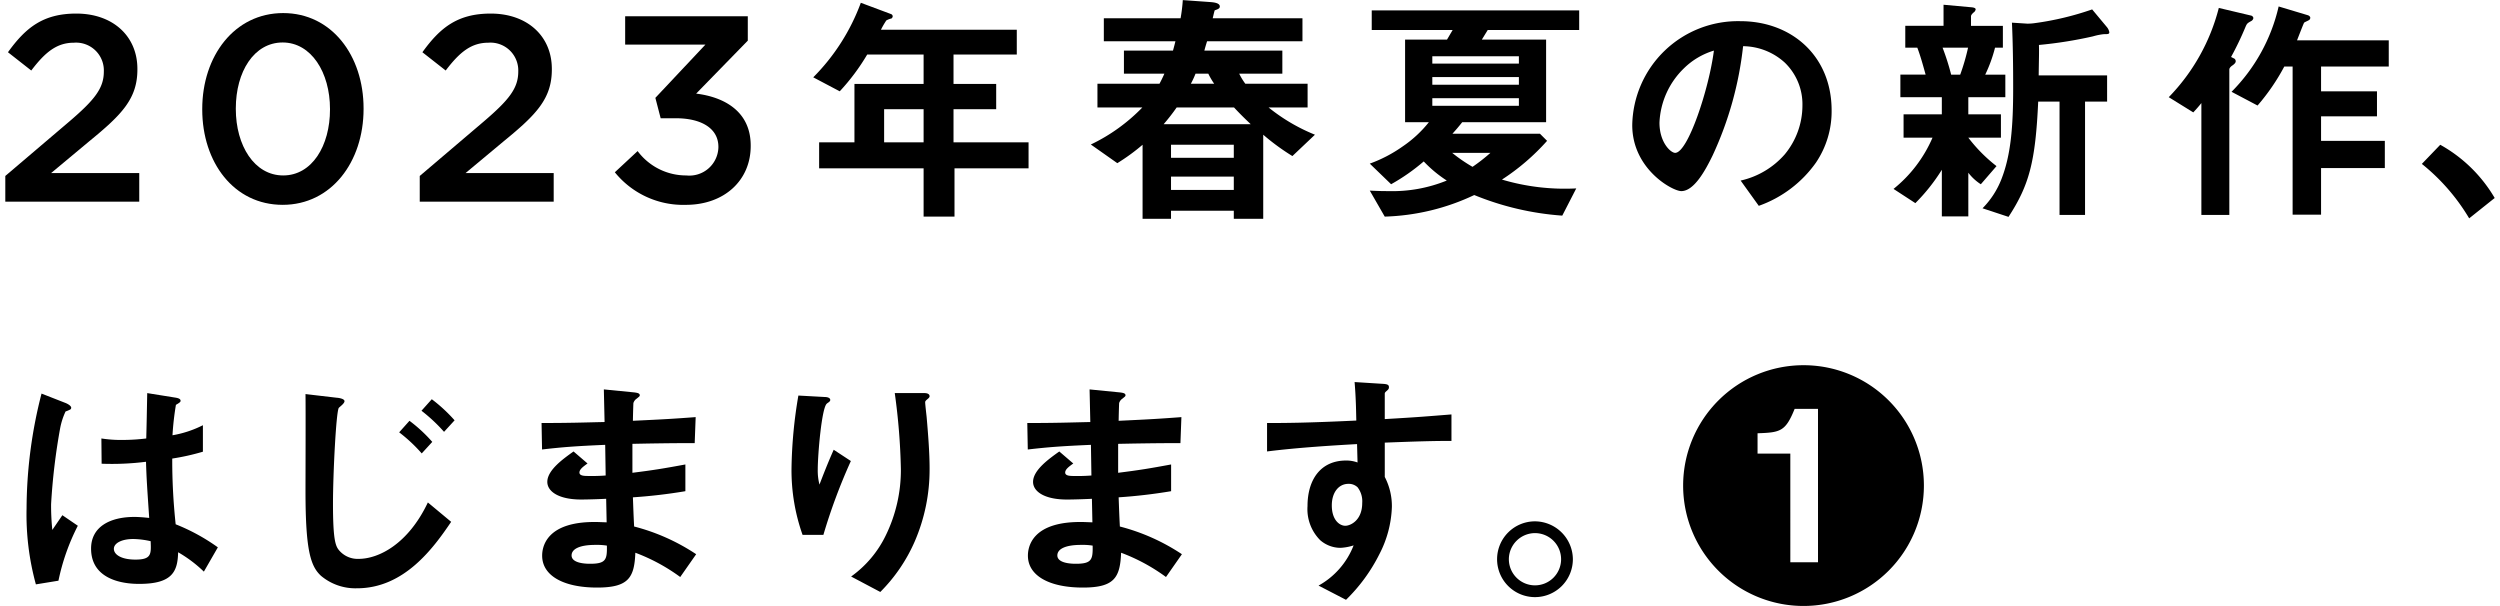
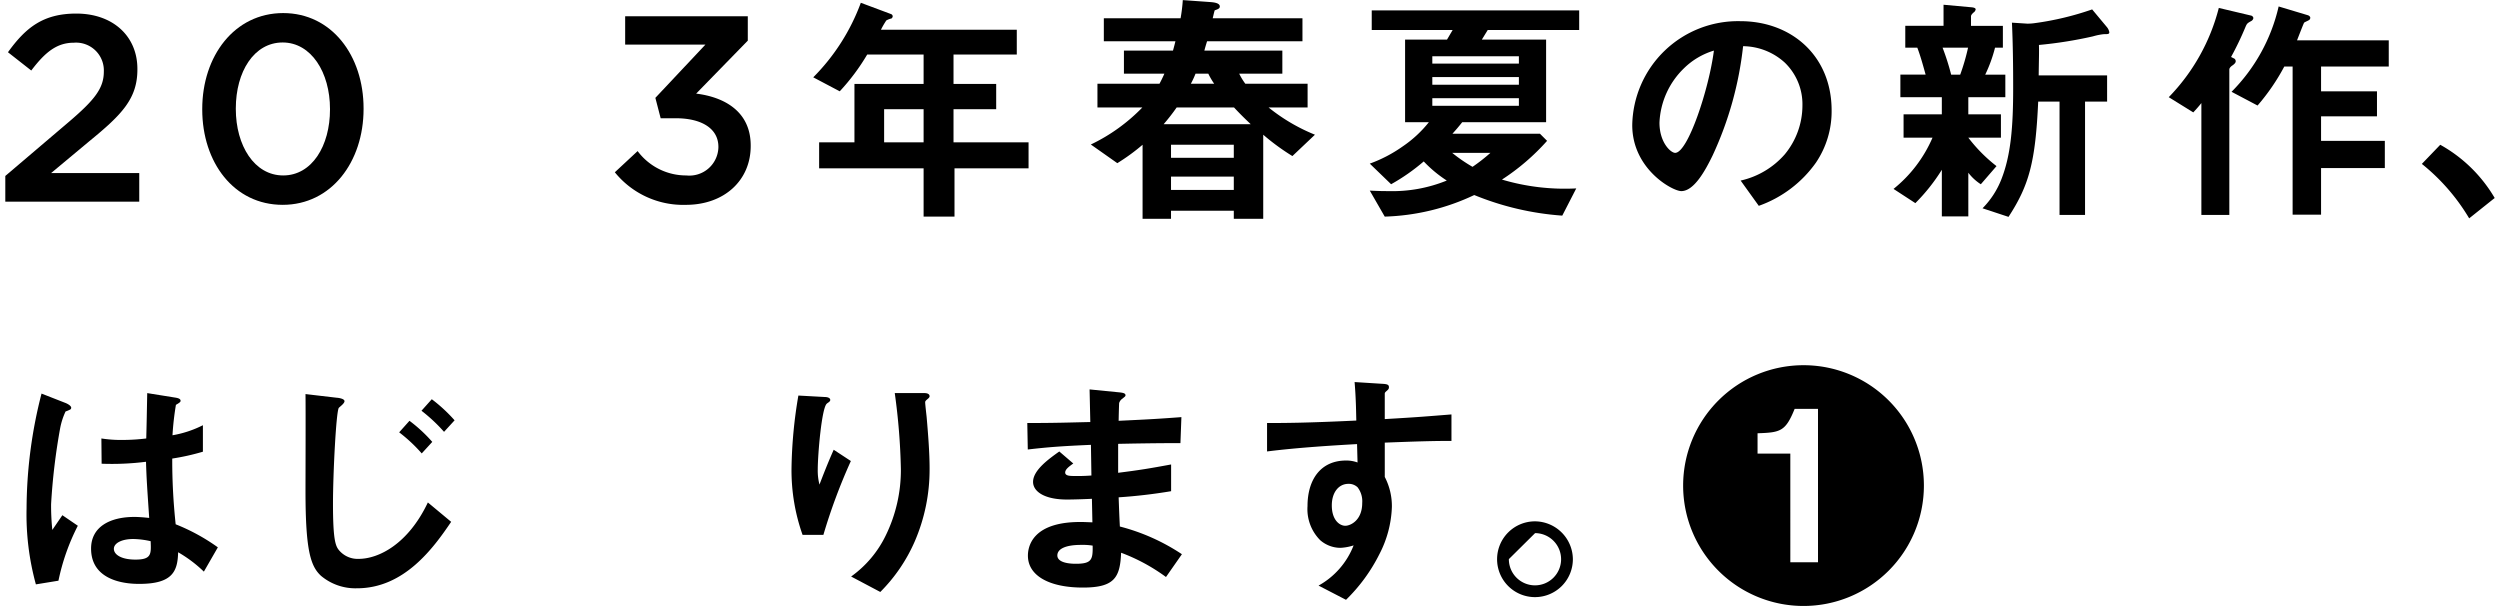
<svg xmlns="http://www.w3.org/2000/svg" width="231" height="56" viewBox="0 0 231 56">
  <path d="M177.768,44.868a11.123,11.123,0,1,1-11.123-11.123A11.116,11.116,0,0,1,177.768,44.868Zm-9.785-7.087h-2.158c-.845,2.088-1.315,2.182-3.427,2.253v1.877h3.028V51.955h2.558Z" />
  <path d="M.49,16.259l5.898-5.018C8.738,9.234,9.594,8.156,9.594,6.614A2.569,2.569,0,0,0,6.829,3.946c-1.566,0-2.643.857-3.94,2.57L.736,4.827C2.375,2.551,3.99,1.254,7.049,1.254c3.351,0,5.646,2.055,5.646,5.115v.049c0,2.693-1.417,4.162-4.447,6.634L4.724,15.99h8.143v2.644H.49Z" />
  <path d="M18.687,10.117v-.049c0-4.895,2.979-8.86,7.478-8.86,4.474,0,7.429,3.916,7.429,8.81v.049c0,4.895-2.98,8.86-7.478,8.86S18.687,15.012,18.687,10.117Zm11.805,0v-.049c0-3.378-1.736-6.143-4.376-6.143s-4.327,2.692-4.327,6.094v.049c0,3.378,1.711,6.143,4.377,6.143S30.492,13.47,30.492,10.117Z" />
-   <path d="M38.784,16.259l5.898-5.018c2.349-2.007,3.205-3.084,3.205-4.627A2.569,2.569,0,0,0,45.123,3.946c-1.566,0-2.643.857-3.94,2.57L39.03,4.827c1.639-2.276,3.254-3.573,6.314-3.573,3.351,0,5.646,2.055,5.646,5.115v.049c0,2.693-1.417,4.162-4.447,6.634L43.018,15.99h8.143v2.644H38.784Z" />
  <path d="M56.811,15.918l2.105-1.958a5.586,5.586,0,0,0,4.502,2.251A2.681,2.681,0,0,0,66.38,13.618v-.049c0-1.688-1.542-2.643-3.94-2.643h-1.395l-.489-1.884L65.18,4.123h-7.415V1.502H69.096V3.756L64.324,8.65c2.594.318,5.041,1.64,5.041,4.796v.049c0,3.157-2.423,5.433-5.996,5.433A8.122,8.122,0,0,1,56.811,15.918Z" />
  <path d="M88.196,15.552v4.464H85.341V15.552H75.688V13.15h3.263V7.757h6.39V5.038H80.13a19.58,19.58,0,0,1-2.538,3.399L75.144,7.145A19.13,19.13,0,0,0,79.54.257l2.787,1.042a.231.231,0,0,1,.159.204.27.27,0,0,1-.113.204,1.728,1.728,0,0,0-.476.181,7.243,7.243,0,0,0-.498.861H93.951V5.038H88.105V7.757h3.943V10.091H88.105V13.15h6.934v2.402ZM85.341,10.091h-3.648V13.15h3.648Z" />
  <path d="M119.418,14.42a20.506,20.506,0,0,1-2.696-1.972v7.771h-2.719V19.47h-5.801v.748h-2.628V13.375a18.418,18.418,0,0,1-2.334,1.701l-2.447-1.724A16.527,16.527,0,0,0,105.551,9.931h-4.147V7.736h5.733c.159-.295.294-.568.453-.932h-3.739V4.677h4.532c.091-.318.182-.682.227-.864h-6.616V1.686h7.092A14.699,14.699,0,0,0,109.29.009L111.827.19c.272.023.884.068.884.408,0,.227-.272.272-.476.363-.068.227-.136.544-.181.725h8.293V3.813H111.533c-.091.296-.181.591-.25.864h7.206V6.804h-3.988a5.693,5.693,0,0,0,.566.932h5.755V9.931h-3.603a16.82,16.82,0,0,0,4.282,2.516ZM114.025,9.931h-5.302a18.863,18.863,0,0,1-1.201,1.544h8.044C115.091,11.021,114.637,10.589,114.025,9.931Zm-.022,3.444h-5.801v1.204h5.801Zm0,2.946h-5.801v1.226h5.801ZM111.646,6.804H110.468a8.566,8.566,0,0,1-.431.932H112.19A6.755,6.755,0,0,1,111.646,6.804Z" />
  <path d="M137.467,2.771l-.544.886h5.937v7.633h-7.75c-.363.454-.498.613-.906,1.068h8.089l.657.656a20.498,20.498,0,0,1-4.169,3.579,20.38,20.38,0,0,0,6.865.816l-1.292,2.515a26.364,26.364,0,0,1-8.134-1.903,20.668,20.668,0,0,1-8.27,1.994l-1.382-2.402c.929.045,1.314.045,1.699.045a13.346,13.346,0,0,0,5.416-.975,11.455,11.455,0,0,1-2.13-1.768,18.193,18.193,0,0,1-3.014,2.108l-1.971-1.904a12.761,12.761,0,0,0,3.036-1.586,10.892,10.892,0,0,0,2.425-2.244H129.83V3.657h3.875l.521-.886h-7.478V.961h19.169v1.81Zm2.878,2.425h-7.999v.683h7.999Zm0,1.926h-7.999v.705h7.999Zm0,1.949h-7.999v.705h7.999Zm-6.164,5.053a14.602,14.602,0,0,0,1.881,1.292,16.276,16.276,0,0,0,1.654-1.292Z" />
  <path d="M167.791,15.031a10.94,10.94,0,0,1-5.279,3.988l-1.677-2.334a7.633,7.633,0,0,0,4.079-2.425,7.091,7.091,0,0,0,1.631-4.509,5.343,5.343,0,0,0-1.631-3.965,5.797,5.797,0,0,0-3.852-1.518,32.158,32.158,0,0,1-2.81,10.083c-.68,1.405-1.722,3.308-2.9,3.308-.815,0-4.532-2.039-4.532-6.095a9.773,9.773,0,0,1,9.993-9.607c4.713,0,8.429,3.195,8.429,8.248A8.467,8.467,0,0,1,167.791,15.031ZM155.601,6.307a7.42,7.42,0,0,0-2.266,5.03c0,1.835,1.042,2.787,1.45,2.787,1.178,0,3.127-5.914,3.58-9.449A6.689,6.689,0,0,0,155.601,6.307Z" />
  <path d="M181.872,8.981v1.586h3.014v2.153h-3.014a14.242,14.242,0,0,0,2.606,2.628l-1.45,1.677a4.483,4.483,0,0,1-1.155-1.065v4.033h-2.447V15.688a17.249,17.249,0,0,1-2.447,3.082l-2.017-1.314a12.318,12.318,0,0,0,3.603-4.736H175.89V10.567h3.535V8.981h-3.83V6.896h2.334c-.136-.476-.453-1.677-.771-2.493h-1.11V2.387h3.535V.438l2.492.227c.34.022.476.09.476.204a.445.445,0,0,1-.204.295c-.045.045-.227.204-.227.34v.884h2.946V4.404h-.725a13.243,13.243,0,0,1-.906,2.493h1.858V8.981Zm-2.379-4.577a21.534,21.534,0,0,1,.793,2.493h.838a19.753,19.753,0,0,0,.725-2.493ZM194.38,3.157a5.991,5.991,0,0,0-.997.204,38.647,38.647,0,0,1-4.985.793c.022.725,0,1.065-.023,2.81h6.322V9.389h-2.039V19.857H190.301V9.389h-1.972c-.249,5.574-.838,7.727-2.742,10.65l-2.402-.793a7.905,7.905,0,0,0,1.722-2.628c.906-2.266,1.11-4.94,1.11-8.474,0-2.017-.022-4.033-.113-6.05l1.405.091a4.521,4.521,0,0,0,.68-.045A27.074,27.074,0,0,0,193.315.869L194.674,2.5a1.039,1.039,0,0,1,.227.476C194.901,3.157,194.765,3.157,194.38,3.157Z" />
  <path d="M208.031,1.934c-.363.204-.408.227-.544.544a28.332,28.332,0,0,1-1.337,2.787l.317.159a.311.311,0,0,1,.113.227c0,.181-.159.272-.25.363-.09.045-.34.227-.34.408V19.857h-2.583V9.524c-.249.317-.476.567-.748.861l-2.266-1.405A18.324,18.324,0,0,0,205.018.733l2.968.703a.28.28,0,0,1,.227.227A.372.372,0,0,1,208.031,1.934Zm6.435,4.215V8.437h5.167v2.311h-5.167V13.014h5.892v2.515h-5.892v4.305h-2.628V6.148h-.77a19.36,19.36,0,0,1-2.47,3.603L206.196,8.482A16.337,16.337,0,0,0,210.547.597l2.719.816c.113.045.204.136.204.227a.252.252,0,0,1-.136.227c-.068.045-.385.181-.431.227s-.566,1.405-.657,1.631h8.475V6.148Z" />
  <path d="M225.479,13.377a13.328,13.328,0,0,1,5.03,4.917l-2.357,1.881a18.623,18.623,0,0,0-4.373-5.03Z" />
  <path d="M5.401,53.656l-2.085.34a24.379,24.379,0,0,1-.861-7.024A42.955,42.955,0,0,1,3.838,36.367l2.198.861c.068.023.544.227.544.453a.197.197,0,0,1-.091.159,3.419,3.419,0,0,1-.431.181,6.495,6.495,0,0,0-.499,1.541,57.643,57.643,0,0,0-.838,7.024,22.324,22.324,0,0,0,.113,2.379l.929-1.36,1.428.974A19.89,19.89,0,0,0,5.401,53.656Zm13.437-.838a12.111,12.111,0,0,0-2.379-1.79c-.045,1.745-.498,2.923-3.58,2.923-.657,0-4.463,0-4.463-3.263,0-2.039,1.79-2.923,3.988-2.923.453,0,.929.045,1.382.091-.182-2.696-.25-3.648-.295-5.189a25.184,25.184,0,0,1-4.101.181l-.022-2.334a11.786,11.786,0,0,0,2.039.136,17.933,17.933,0,0,0,2.107-.136c.045-1.7.045-1.949.09-4.192l2.538.408c.475.068.544.181.544.317,0,.113-.204.227-.431.362a26.176,26.176,0,0,0-.317,2.81,9.895,9.895,0,0,0,2.81-.929v2.447a21.187,21.187,0,0,1-2.833.634,55.567,55.567,0,0,0,.317,6.073,18.14,18.14,0,0,1,3.897,2.13ZM12.312,49.804c-1.065,0-1.79.385-1.79.906s.657.997,1.994.997c1.496,0,1.45-.521,1.405-1.7A7.791,7.791,0,0,0,12.312,49.804Z" />
  <path d="M32.987,54.358a4.944,4.944,0,0,1-3.331-1.156c-.952-.884-1.428-2.311-1.428-7.817,0-1.292.023-7.568,0-8.973l2.9.34c.068,0,.703.068.703.317,0,.204-.385.476-.521.612-.249.272-.543,6.05-.543,8.882,0,3.263.227,3.875.543,4.26a2.245,2.245,0,0,0,1.835.816c1.813,0,4.555-1.337,6.39-5.212l2.152,1.79C40.033,50.665,37.337,54.358,32.987,54.358ZM38.968,41.896a14.233,14.233,0,0,0-2.085-1.949l.952-1.065a13.724,13.724,0,0,1,2.107,1.949Zm2.062-1.994a15.107,15.107,0,0,0-2.085-1.949l.952-1.065a14.335,14.335,0,0,1,2.107,1.949Z" />
-   <path d="M62.853,53.316a17.079,17.079,0,0,0-4.147-2.243c-.09,2.311-.634,3.218-3.535,3.218-3.127,0-5.076-1.11-5.076-2.946,0-.657.227-3.286,5.325-3.104l.634.023L56.01,46.088c-.408.023-1.654.068-2.311.068-2.085,0-3.127-.748-3.127-1.631,0-1.11,1.54-2.175,2.424-2.81l1.292,1.11c-.408.294-.748.544-.748.838,0,.317.476.317.861.317a15.552,15.552,0,0,0,1.563-.045L55.92,41.103c-2.606.113-3.897.204-5.835.43l-.045-2.447c2.583,0,3.807-.045,5.823-.091l-.068-3.014,2.753.272c.43.045.566.113.566.272,0,.091-.045.113-.294.317a.737.737,0,0,0-.295.408c0,.023-.022.453-.045,1.631,2.9-.136,3.67-.181,5.8-.34l-.09,2.402c-2.515,0-4.623.045-5.755.068V43.686c1.971-.249,2.81-.385,4.894-.77v2.47a48.724,48.724,0,0,1-4.849.567c.045,1.133.045,1.36.113,2.696a18.835,18.835,0,0,1,5.733,2.56Zm-7.84-2.968c-1.473,0-2.198.385-2.198.974,0,.77,1.45.77,1.722.77,1.473,0,1.563-.408,1.54-1.677A5.863,5.863,0,0,0,55.013,50.348Z" />
  <path d="M76.082,49.419H74.156a17.863,17.863,0,0,1-1.02-6.163,42.932,42.932,0,0,1,.634-6.707l2.47.136c.136,0,.476.045.476.272,0,.159-.227.249-.317.34-.476.385-.838,4.713-.838,6.073a5.105,5.105,0,0,0,.159,1.405c.295-.77.748-1.949,1.314-3.218l1.586,1.042A52.525,52.525,0,0,0,76.082,49.419Zm8.429.634a15.169,15.169,0,0,1-3.172,4.645l-2.696-1.427A10.002,10.002,0,0,0,81.86,49.441a13.769,13.769,0,0,0,1.382-6.073,59.088,59.088,0,0,0-.566-7.047h2.742c.068,0,.476,0,.476.295,0,.204-.408.34-.408.544s.113,1.155.136,1.382c.136,1.586.272,3.263.272,4.758A16.716,16.716,0,0,1,84.511,50.053Z" />
  <path d="M107.737,53.316a17.079,17.079,0,0,0-4.147-2.243c-.09,2.311-.634,3.218-3.535,3.218-3.127,0-5.076-1.11-5.076-2.946,0-.657.227-3.286,5.325-3.104l.634.023-.045-2.175c-.408.023-1.654.068-2.311.068-2.085,0-3.127-.748-3.127-1.631,0-1.11,1.54-2.175,2.424-2.81l1.292,1.11c-.408.294-.748.544-.748.838,0,.317.476.317.861.317a15.552,15.552,0,0,0,1.563-.045l-.045-2.832c-2.606.113-3.897.204-5.835.43l-.045-2.447c2.583,0,3.807-.045,5.823-.091l-.068-3.014,2.753.272c.43.045.566.113.566.272,0,.091-.045.113-.294.317a.737.737,0,0,0-.295.408c0,.023-.022.453-.045,1.631,2.9-.136,3.67-.181,5.8-.34l-.09,2.402c-2.515,0-4.623.045-5.755.068V43.686c1.971-.249,2.81-.385,4.894-.77v2.47a48.724,48.724,0,0,1-4.849.567c.045,1.133.045,1.36.113,2.696a18.835,18.835,0,0,1,5.733,2.56Zm-7.84-2.968c-1.473,0-2.198.385-2.198.974,0,.77,1.45.77,1.722.77,1.473,0,1.563-.408,1.54-1.677A5.863,5.863,0,0,0,99.896,50.348Z" />
  <path d="M127.953,40.899v3.172a5.841,5.841,0,0,1,.657,2.764,10.162,10.162,0,0,1-1.156,4.373,15.708,15.708,0,0,1-3.082,4.215l-2.538-1.314a7.231,7.231,0,0,0,3.24-3.716,4.561,4.561,0,0,1-1.224.227,2.855,2.855,0,0,1-1.858-.702,4.056,4.056,0,0,1-1.178-3.15c0-2.493,1.247-4.215,3.558-4.215a2.988,2.988,0,0,1,1.065.181l-.045-1.7c-2.017.113-5.438.317-8.316.68V39.086c1.541,0,3.49,0,8.248-.227-.022-.702-.022-1.903-.159-3.557l2.515.159c.521.023.657.091.657.317,0,.136-.045.204-.204.34s-.181.181-.181.272v2.334c3.15-.181,3.852-.249,6.163-.431V40.74C132.394,40.74,130.899,40.786,127.953,40.899Zm-2.515,4.124a1.179,1.179,0,0,0-.838-.317c-.906,0-1.541.793-1.541,1.994,0,1.359.725,1.881,1.247,1.881.476,0,1.563-.498,1.563-2.107A2.112,2.112,0,0,0,125.438,45.023Z" />
-   <path d="M145.333,51.662a3.501,3.501,0,1,1-3.49-3.49A3.525,3.525,0,0,1,145.333,51.662Zm-5.914,0a2.413,2.413,0,1,0,2.424-2.402A2.423,2.423,0,0,0,139.419,51.662Z" />
+   <path d="M145.333,51.662a3.501,3.501,0,1,1-3.49-3.49A3.525,3.525,0,0,1,145.333,51.662Zm-5.914,0a2.413,2.413,0,1,0,2.424-2.402Z" />
</svg>